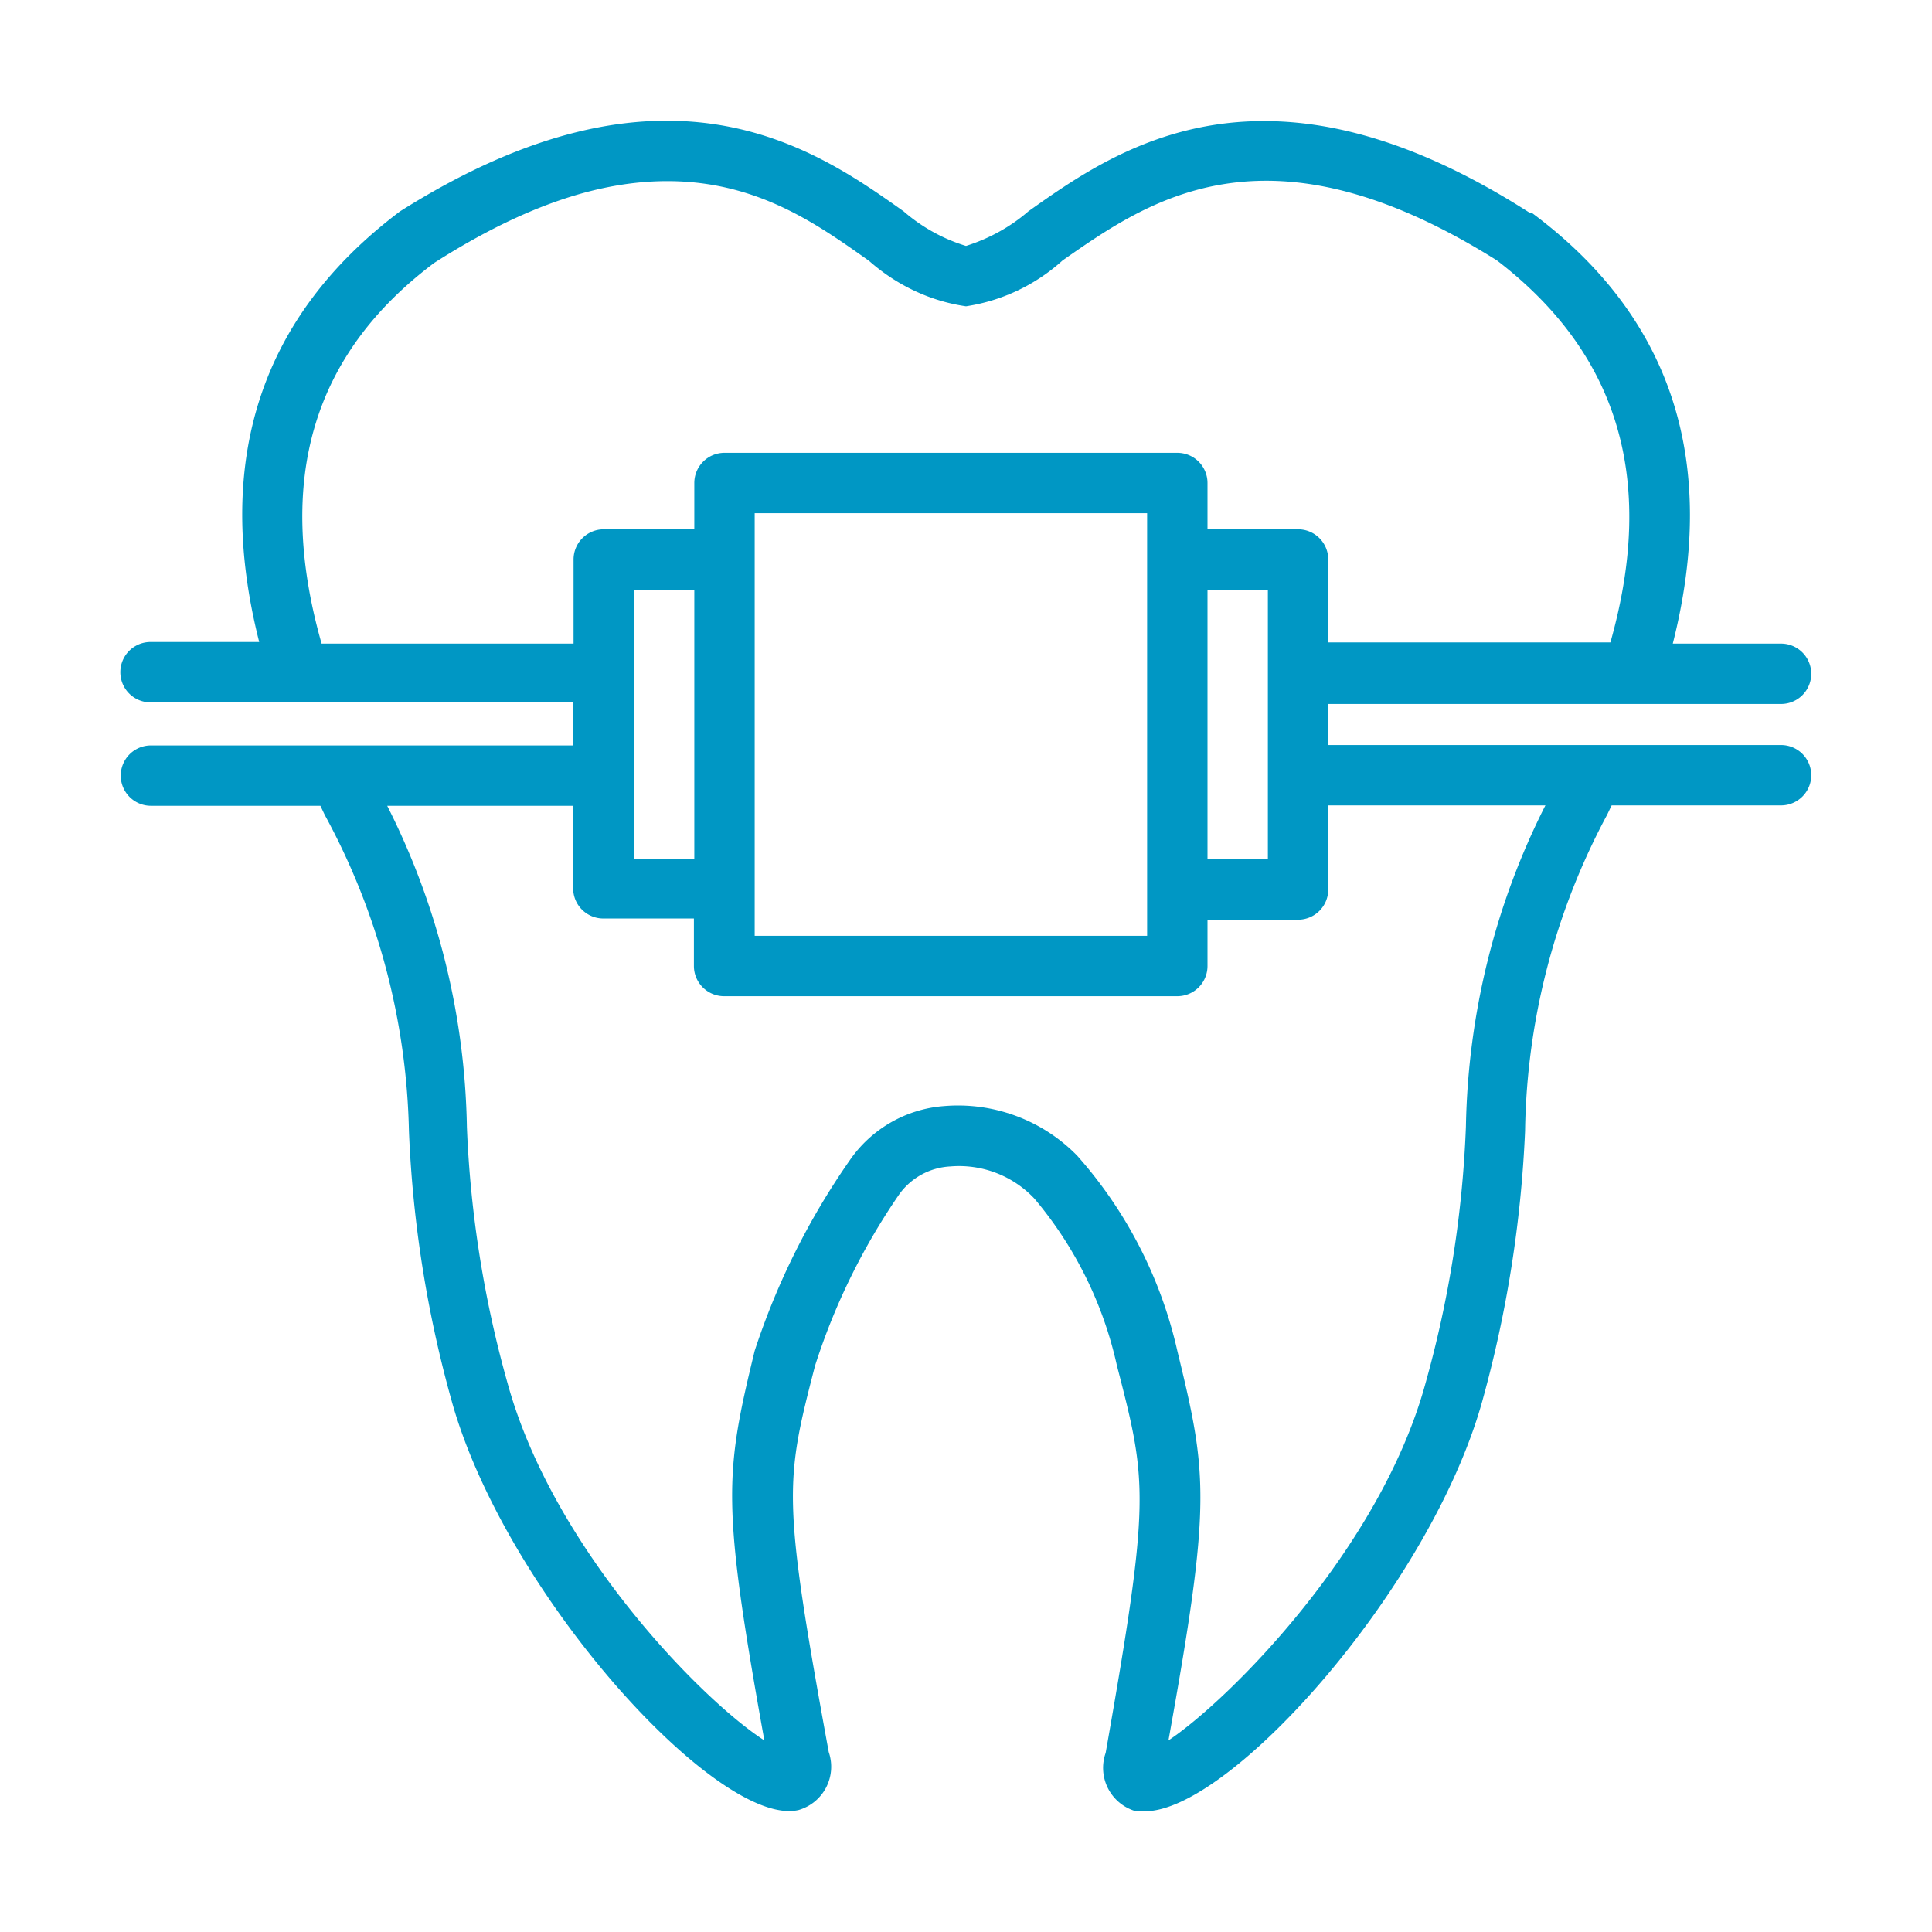
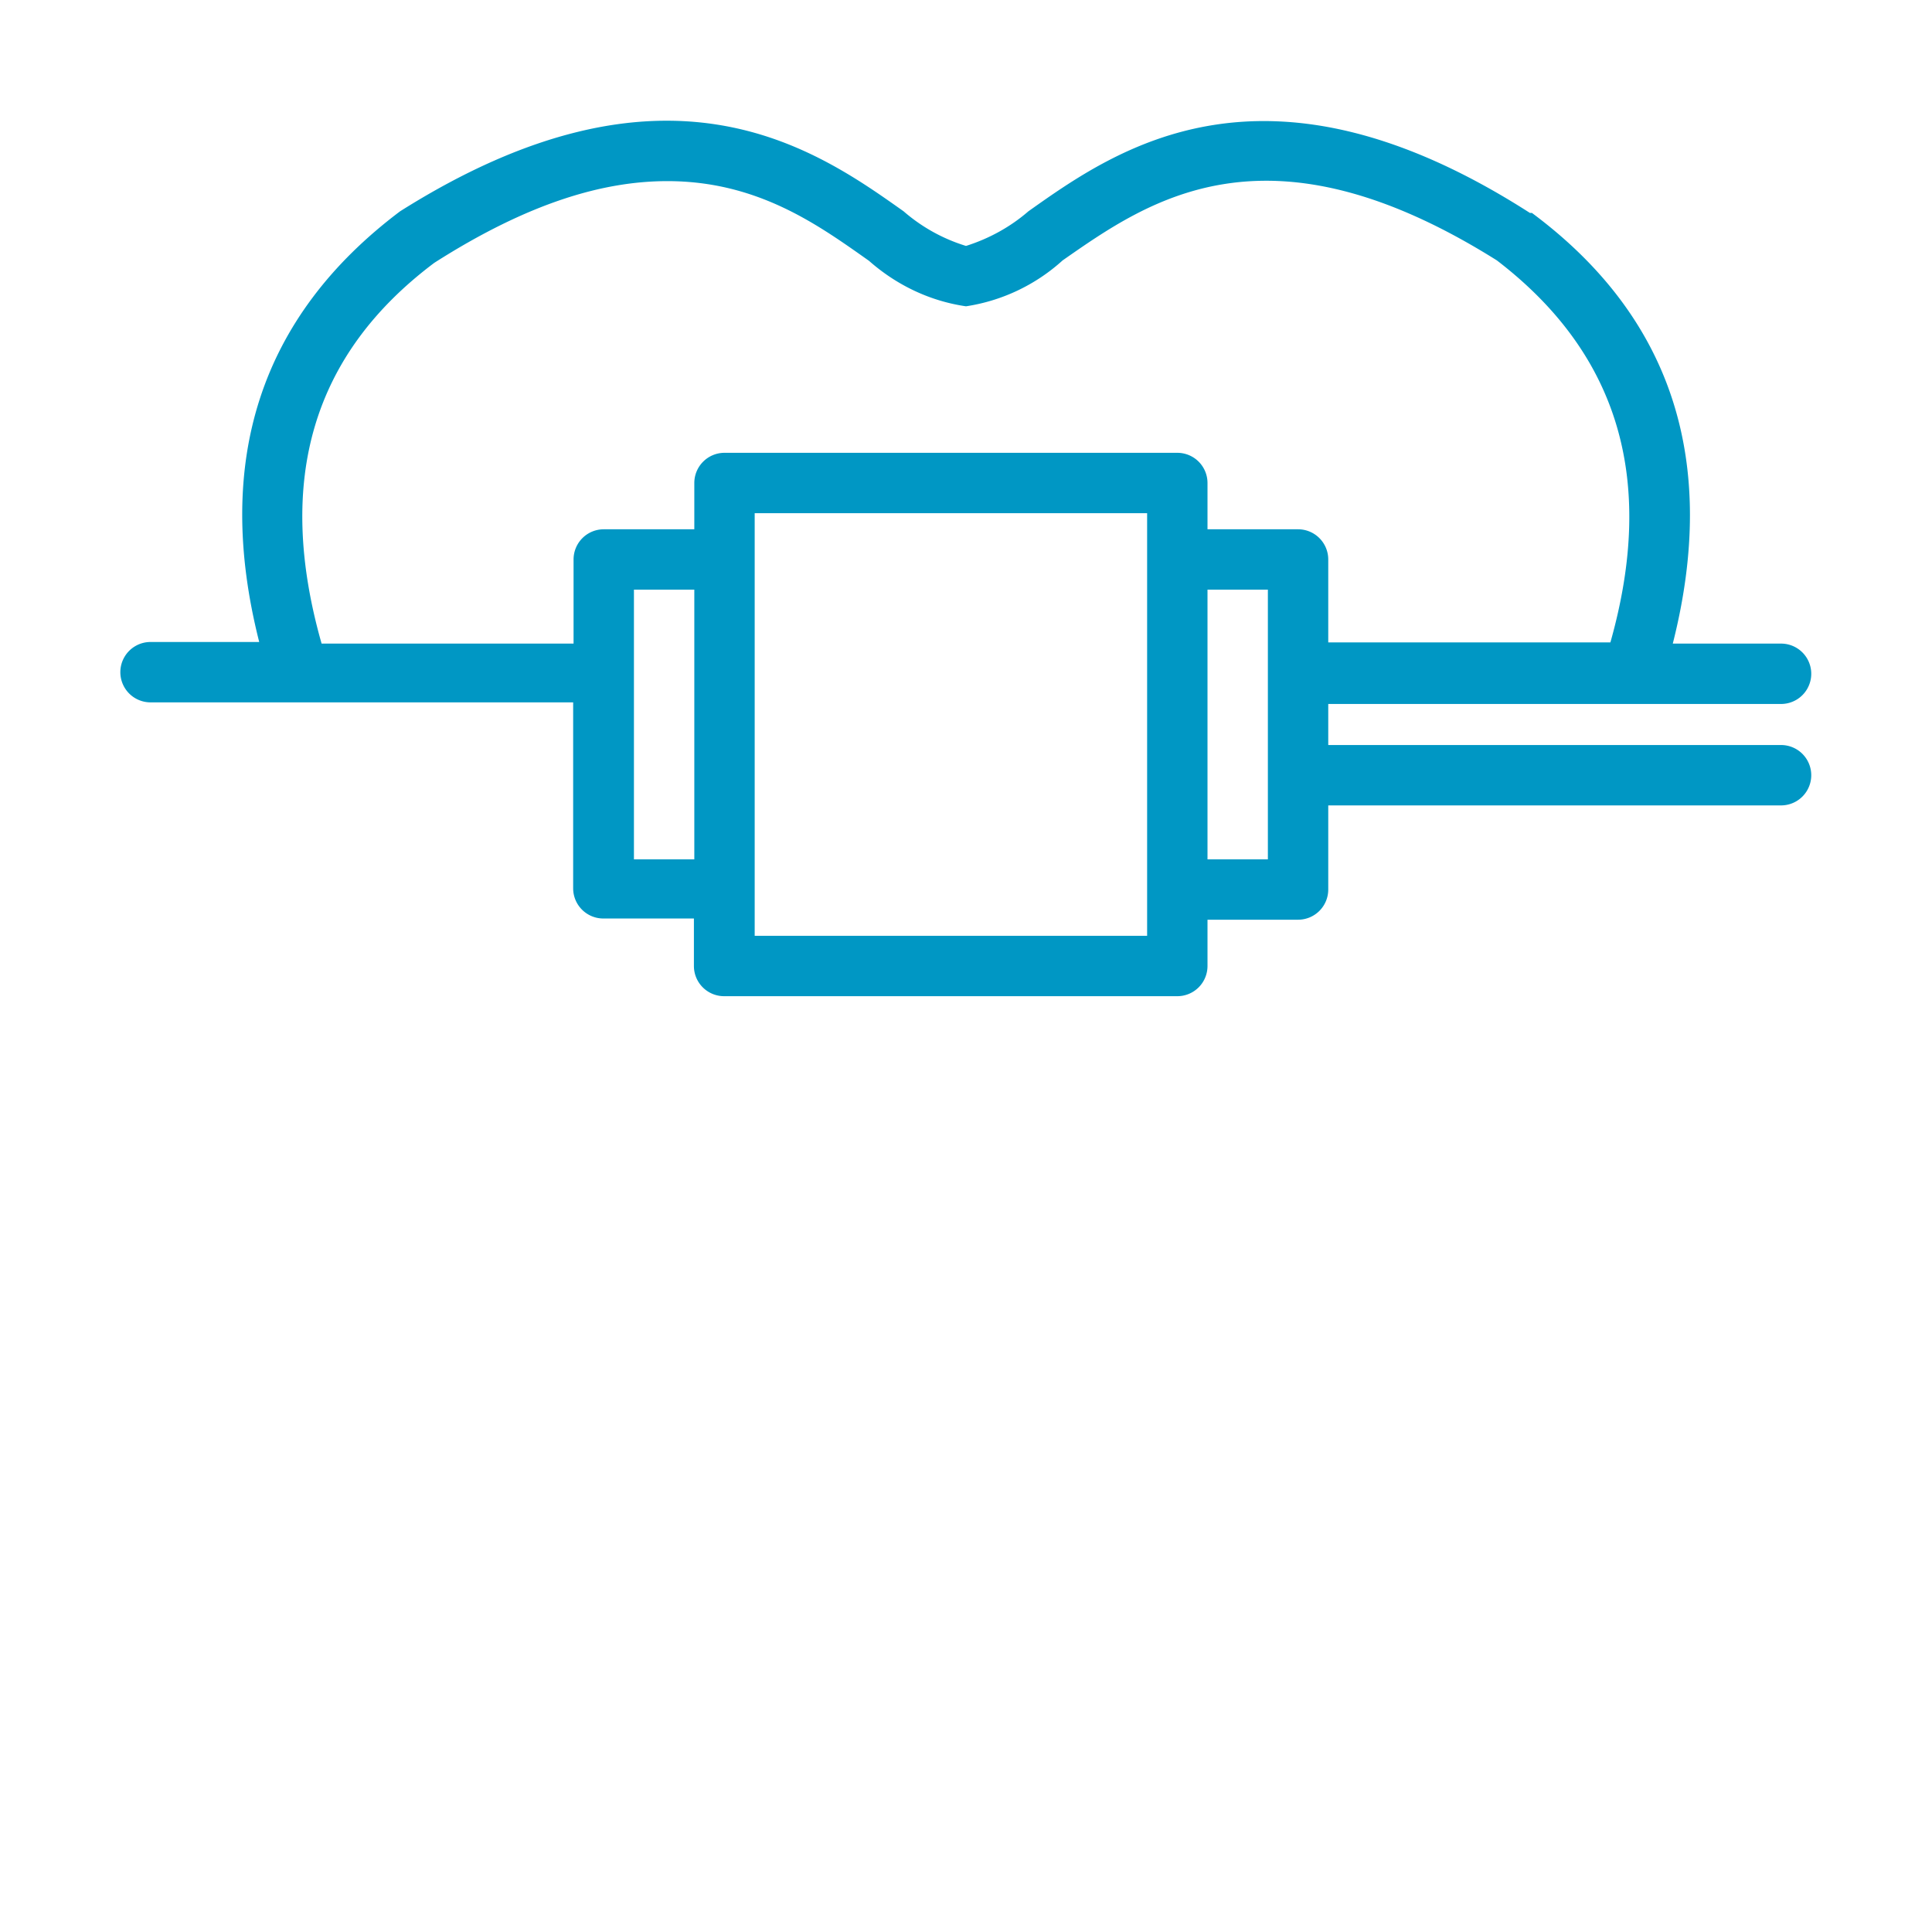
<svg xmlns="http://www.w3.org/2000/svg" viewBox="0 0 48 48">
  <g fill="#0097C4">
    <path d="M44.25 18.51H33v-1.02h11.25a.75.75 0 1 0 0-1.5h-2.69c1.14-4.5 0-8.1-3.5-10.7h-.05c-6.56-4.21-10.26-1.6-12.46-.04-.45.39-.98.68-1.55.86a4.27 4.27 0 0 1-1.55-.86c-2.2-1.56-5.9-4.17-12.51 0-3.47 2.61-4.64 6.2-3.5 10.7h-2.7a.75.75 0 1 0 0 1.5h10.5v4.62a.75.75 0 0 0 .75.75h2.25V24a.75.75 0 0 0 .75.75h11.25A.75.75 0 0 0 30 24v-1.15h2.25a.75.75 0 0 0 .75-.75v-2.09h11.25a.75.75 0 1 0 0-1.5Zm-27 2.84h-1.5v-6.7h1.5v6.7Zm11.25 1.9h-9.75v-10.5h9.75v10.5Zm3-1.9H30v-6.7h1.5v6.7Zm.75-8.2H30V12a.75.75 0 0 0-.75-.75H18a.75.75 0 0 0-.75.75v1.15H15a.75.75 0 0 0-.75.75v2.09H7.99c-1.16-4.08-.21-7.2 2.8-9.46C13.14 5.03 15 4.5 16.58 4.5c2.25 0 3.75 1.09 5.01 1.98.68.6 1.51 1 2.41 1.13a4.6 4.6 0 0 0 2.4-1.14c2.15-1.5 5.09-3.58 10.79 0 3 2.3 3.97 5.42 2.82 9.49H33V13.9a.75.75 0 0 0-.75-.75Z" />
-     <path d="m40.04 20.01-.11.23c-1.3 2.42-2 5.11-2.04 7.86a29.9 29.9 0 0 1-1.06 6.7C35.54 39.44 30.57 45 28.45 45h-.23a1.12 1.12 0 0 1-.75-1.45c1.12-6.36 1.03-6.72.28-9.62a9.67 9.67 0 0 0-2.05-4.15 2.57 2.57 0 0 0-2.09-.8 1.67 1.67 0 0 0-1.26.68 16.22 16.22 0 0 0-2.1 4.27c-.75 2.9-.82 3.26.34 9.6a1.12 1.12 0 0 1-.75 1.44c-1.97.46-7.28-5.35-8.62-10.17a29.33 29.33 0 0 1-1.06-6.7 17.15 17.15 0 0 0-2.09-7.85l-.11-.23H3.75a.75.75 0 1 1 0-1.5h10.5v1.5H9.62A18.34 18.34 0 0 1 11.6 28a27.5 27.5 0 0 0 1.02 6.4c1.14 4.1 4.83 7.85 6.37 8.84-1.06-5.9-.99-6.6-.24-9.68a18.1 18.1 0 0 1 2.36-4.73 3.13 3.13 0 0 1 2.35-1.35 4.14 4.14 0 0 1 3.3 1.23 10.92 10.92 0 0 1 2.49 4.85c.75 3.08.85 3.75-.22 9.68 1.5-1 5.25-4.75 6.38-8.85a27.5 27.5 0 0 0 1.01-6.4c.05-2.78.72-5.51 1.98-7.99h1.64Z" />
  </g>
</svg>